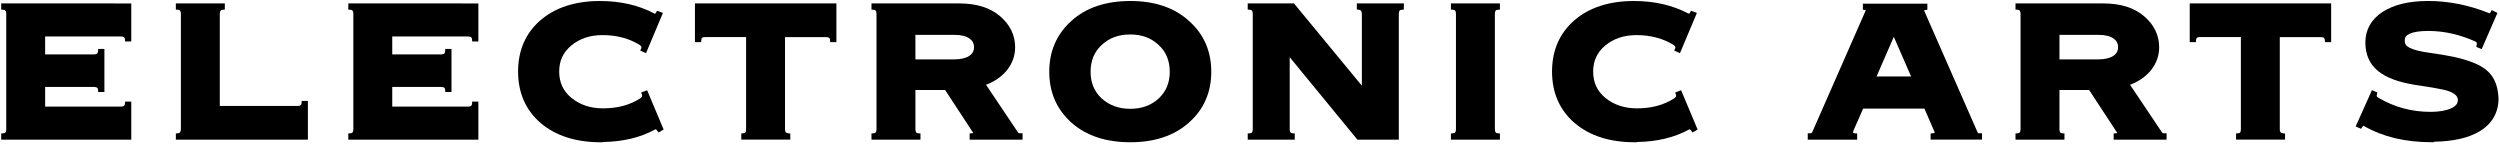
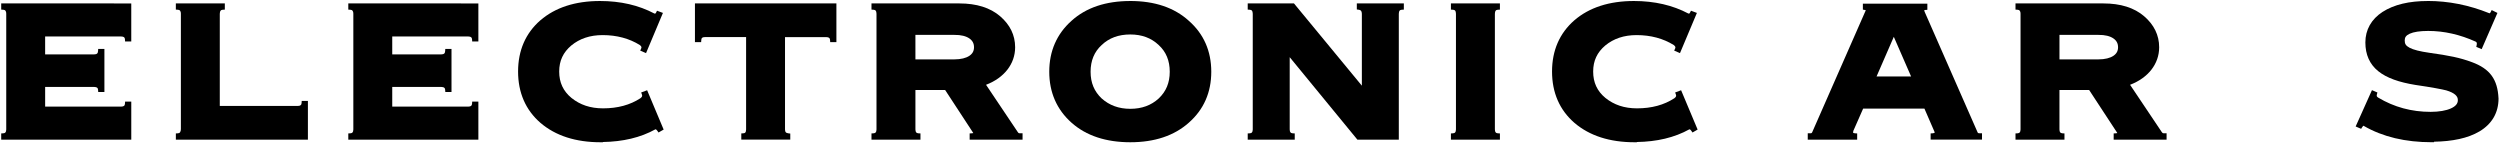
<svg xmlns="http://www.w3.org/2000/svg" xmlns:ns1="http://www.inkscape.org/namespaces/inkscape" xmlns:ns2="http://sodipodi.sourceforge.net/DTD/sodipodi-0.dtd" width="1001" height="57.557" id="svg2" version="1.1" ns1:version="1.1.2 (b8e25be833, 2022-02-05)" ns2:docname="EA (1995).svg">
  <defs id="defs4">
    <clipPath id="clipPath2855">
-       <path id="path2857" d="M 0,595.28 H 841.89 V 0 H 0 Z" ns1:connector-curvature="0" />
-     </clipPath>
+       </clipPath>
  </defs>
  <ns2:namedview id="base" pagecolor="#ffffff" bordercolor="#666666" borderopacity="1.0" ns1:pageopacity="0.0" ns1:pageshadow="2" ns1:zoom="0.5" ns1:cx="523" ns1:cy="24" ns1:document-units="px" ns1:current-layer="layer1" showgrid="false" fit-margin-left="0.5" fit-margin-top="0.5" fit-margin-bottom="0.5" fit-margin-right="0.5" ns1:window-width="1366" ns1:window-height="705" ns1:window-x="-8" ns1:window-y="-8" ns1:window-maximized="1" ns1:pagecheckerboard="0">
    <ns1:grid type="xygrid" id="grid2996" empspacing="5" visible="true" enabled="true" snapvisiblegridlinesonly="true" originx="319.269" originy="-232.198" />
  </ns2:namedview>
  <g ns1:label="Layer 1" ns1:groupmode="layer" id="layer1" transform="translate(-1480.802,49.378)">
    <g id="g1070" transform="matrix(5.462,0,0,5.462,1277.002,-1352.804)">
      <path style="color:#000000;font-style:normal;font-variant:normal;font-weight:normal;font-stretch:normal;font-size:16.027px;line-height:1.25;font-family:'Copperplate New';-inkscape-font-specification:'Copperplate New';font-variant-ligatures:normal;font-variant-position:normal;font-variant-caps:normal;font-variant-numeric:normal;font-variant-alternates:normal;font-feature-settings:normal;text-indent:0;text-align:start;text-decoration:none;text-decoration-line:none;text-decoration-style:solid;text-decoration-color:#000000;letter-spacing:0px;word-spacing:0px;text-transform:none;writing-mode:lr-tb;direction:ltr;text-orientation:mixed;dominant-baseline:auto;baseline-shift:baseline;text-anchor:start;white-space:normal;shape-padding:0;clip-rule:nonzero;display:inline;overflow:visible;visibility:visible;opacity:1;isolation:auto;mix-blend-mode:normal;color-interpolation:sRGB;color-interpolation-filters:linearRGB;solid-color:#000000;solid-opacity:1;vector-effect:none;fill:#000000;fill-opacity:1;fill-rule:nonzero;stroke:none;stroke-width:0.337;stroke-linecap:butt;stroke-linejoin:miter;stroke-miterlimit:4;stroke-dasharray:none;stroke-dashoffset:0;stroke-opacity:1;color-rendering:auto;image-rendering:auto;shape-rendering:auto;text-rendering:auto;enable-background:accumulate" d="m 37.401,238.885 v 0.455 l 0.156,0.01 c 0.085,0.006 0.123,0.03 0.154,0.068 0.031,0.039 0.059,0.109 0.059,0.229 v 8.479 c 0,0.11 -0.026,0.177 -0.057,0.215 -0.031,0.038 -0.071,0.061 -0.156,0.066 l -0.156,0.01 v 0.455 h 9.535 v -0.168 -2.621 h -0.453 l -0.01,0.156 c -0.006,0.085 -0.029,0.126 -0.066,0.156 -0.038,0.031 -0.105,0.057 -0.215,0.057 h -5.57 v -1.443 h 3.6 c 0.11,0 0.175,0.026 0.213,0.057 0.038,0.031 0.061,0.069 0.066,0.154 l 0.012,0.158 h 0.453 v -3.158 H 44.51 l -0.01,0.158 c -0.006,0.105 -0.034,0.154 -0.07,0.186 -0.037,0.032 -0.099,0.057 -0.209,0.057 h -3.6 v -1.312 h 5.57 c 0.11,0 0.177,0.024 0.215,0.055 0.038,0.031 0.061,0.071 0.066,0.156 l 0.01,0.156 h 0.453 v -2.789 z" id="path880" ns1:connector-curvature="0" />
      <path style="color:#000000;font-style:normal;font-variant:normal;font-weight:normal;font-stretch:normal;font-size:16.027px;line-height:1.25;font-family:'Copperplate New';-inkscape-font-specification:'Copperplate New';font-variant-ligatures:normal;font-variant-position:normal;font-variant-caps:normal;font-variant-numeric:normal;font-variant-alternates:normal;font-feature-settings:normal;text-indent:0;text-align:start;text-decoration:none;text-decoration-line:none;text-decoration-style:solid;text-decoration-color:#000000;letter-spacing:0px;word-spacing:0px;text-transform:none;writing-mode:lr-tb;direction:ltr;text-orientation:mixed;dominant-baseline:auto;baseline-shift:baseline;text-anchor:start;white-space:normal;shape-padding:0;clip-rule:nonzero;display:inline;overflow:visible;visibility:visible;opacity:1;isolation:auto;mix-blend-mode:normal;color-interpolation:sRGB;color-interpolation-filters:linearRGB;solid-color:#000000;solid-opacity:1;vector-effect:none;fill:#000000;fill-opacity:1;fill-rule:nonzero;stroke:none;stroke-width:0.337;stroke-linecap:butt;stroke-linejoin:miter;stroke-miterlimit:4;stroke-dasharray:none;stroke-dashoffset:0;stroke-opacity:1;color-rendering:auto;image-rendering:auto;shape-rendering:auto;text-rendering:auto;enable-background:accumulate" d="m 50.203,238.885 v 0.455 l 0.156,0.01 c 0.085,0.006 0.123,0.03 0.154,0.068 0.031,0.039 0.059,0.109 0.059,0.229 v 8.432 c 0,0.129 -0.029,0.211 -0.062,0.256 -0.033,0.045 -0.069,0.067 -0.15,0.072 l -0.156,0.01 v 0.455 h 9.68 v -0.168 -2.67 h -0.453 l -0.01,0.158 c -0.006,0.085 -0.031,0.124 -0.068,0.154 -0.038,0.031 -0.103,0.057 -0.213,0.057 H 53.424 v -6.756 c 0,-0.119 0.028,-0.19 0.059,-0.229 0.031,-0.039 0.069,-0.063 0.154,-0.068 l 0.156,-0.01 v -0.455 z" id="path910" ns1:connector-curvature="0" />
      <path style="color:#000000;font-style:normal;font-variant:normal;font-weight:normal;font-stretch:normal;font-size:16.027px;line-height:1.25;font-family:'Copperplate New';-inkscape-font-specification:'Copperplate New';font-variant-ligatures:normal;font-variant-position:normal;font-variant-caps:normal;font-variant-numeric:normal;font-variant-alternates:normal;font-feature-settings:normal;text-indent:0;text-align:start;text-decoration:none;text-decoration-line:none;text-decoration-style:solid;text-decoration-color:#000000;letter-spacing:0px;word-spacing:0px;text-transform:none;writing-mode:lr-tb;direction:ltr;text-orientation:mixed;dominant-baseline:auto;baseline-shift:baseline;text-anchor:start;white-space:normal;shape-padding:0;clip-rule:nonzero;display:inline;overflow:visible;visibility:visible;opacity:1;isolation:auto;mix-blend-mode:normal;color-interpolation:sRGB;color-interpolation-filters:linearRGB;solid-color:#000000;solid-opacity:1;vector-effect:none;fill:#000000;fill-opacity:1;fill-rule:nonzero;stroke:none;stroke-width:0.337;stroke-linecap:butt;stroke-linejoin:miter;stroke-miterlimit:4;stroke-dasharray:none;stroke-dashoffset:0;stroke-opacity:1;color-rendering:auto;image-rendering:auto;shape-rendering:auto;text-rendering:auto;enable-background:accumulate" d="m 62.845,238.885 v 0.455 l 0.156,0.01 c 0.085,0.006 0.123,0.03 0.154,0.068 0.031,0.039 0.059,0.109 0.059,0.229 v 8.479 c 0,0.11 -0.026,0.177 -0.057,0.215 -0.031,0.038 -0.071,0.061 -0.156,0.066 l -0.156,0.01 v 0.455 h 9.535 v -0.168 -2.621 h -0.453 l -0.01,0.156 c -0.006,0.085 -0.031,0.126 -0.068,0.156 -0.038,0.031 -0.103,0.057 -0.213,0.057 h -5.57 v -1.443 h 3.598 c 0.11,0 0.177,0.026 0.215,0.057 0.038,0.031 0.061,0.069 0.066,0.154 l 0.012,0.158 h 0.453 v -3.158 h -0.455 l -0.01,0.158 c -0.006,0.105 -0.033,0.154 -0.07,0.186 -0.037,0.032 -0.101,0.057 -0.211,0.057 h -3.598 v -1.312 h 5.57 c 0.11,0 0.175,0.024 0.213,0.055 0.038,0.031 0.063,0.071 0.068,0.156 l 0.01,0.156 h 0.453 v -2.789 z" id="path914" ns1:connector-curvature="0" />
      <path style="color:#000000;font-style:normal;font-variant:normal;font-weight:normal;font-stretch:normal;font-size:16.027px;line-height:1.25;font-family:'Copperplate New';-inkscape-font-specification:'Copperplate New';font-variant-ligatures:normal;font-variant-position:normal;font-variant-caps:normal;font-variant-numeric:normal;font-variant-alternates:normal;font-feature-settings:normal;text-indent:0;text-align:start;text-decoration:none;text-decoration-line:none;text-decoration-style:solid;text-decoration-color:#000000;letter-spacing:0px;word-spacing:0px;text-transform:none;writing-mode:lr-tb;direction:ltr;text-orientation:mixed;dominant-baseline:auto;baseline-shift:baseline;text-anchor:start;white-space:normal;shape-padding:0;clip-rule:nonzero;display:inline;overflow:visible;visibility:visible;opacity:1;isolation:auto;mix-blend-mode:normal;color-interpolation:sRGB;color-interpolation-filters:linearRGB;solid-color:#000000;solid-opacity:1;vector-effect:none;fill:#000000;fill-opacity:1;fill-rule:nonzero;stroke:none;stroke-width:0.337;stroke-linecap:butt;stroke-linejoin:miter;stroke-miterlimit:4;stroke-dasharray:none;stroke-dashoffset:0;stroke-opacity:1;color-rendering:auto;image-rendering:auto;shape-rendering:auto;text-rendering:auto;enable-background:accumulate" d="m 81.293,238.709 c -1.808,0 -3.28,0.476 -4.373,1.42 h -0.002 c -1.076,0.943 -1.627,2.204 -1.627,3.75 0,1.546 0.552,2.822 1.645,3.766 1.108,0.943 2.58,1.418 4.404,1.418 h 0.17 v -0.018 c 1.455,-0.024 2.75,-0.318 3.855,-0.934 l -0.023,0.012 c 0.032,-0.012 0.036,-0.01 0.055,-0.002 0.019,0.008 0.056,0.037 0.102,0.102 l 0.088,0.125 0.375,-0.215 -1.211,-2.883 -0.436,0.164 0.057,0.156 c 0.02,0.056 0.019,0.092 0.004,0.133 -0.015,0.039 -0.053,0.085 -0.117,0.133 -0.754,0.492 -1.662,0.742 -2.74,0.742 -0.93,0 -1.687,-0.259 -2.314,-0.764 -0.606,-0.501 -0.9,-1.129 -0.9,-1.936 0,-0.79 0.294,-1.406 0.887,-1.908 0.61,-0.502 1.366,-0.762 2.295,-0.762 1.045,0 1.955,0.249 2.727,0.727 0.065,0.049 0.1,0.095 0.113,0.131 0.013,0.037 0.013,0.068 -0.012,0.123 l -0.07,0.156 0.426,0.184 1.238,-2.947 -0.434,-0.162 -0.066,0.135 c -0.027,0.054 -0.051,0.071 -0.065,0.076 -0.013,0.005 -0.029,0.008 -0.07,-0.01 l 0.01,0.006 c -1.148,-0.607 -2.475,-0.918 -3.988,-0.918 z" id="path918" ns1:connector-curvature="0" />
      <path style="color:#000000;font-style:normal;font-variant:normal;font-weight:normal;font-stretch:normal;font-size:16.027px;line-height:1.25;font-family:'Copperplate New';-inkscape-font-specification:'Copperplate New';font-variant-ligatures:normal;font-variant-position:normal;font-variant-caps:normal;font-variant-numeric:normal;font-variant-alternates:normal;font-feature-settings:normal;text-indent:0;text-align:start;text-decoration:none;text-decoration-line:none;text-decoration-style:solid;text-decoration-color:#000000;letter-spacing:0px;word-spacing:0px;text-transform:none;writing-mode:lr-tb;direction:ltr;text-orientation:mixed;dominant-baseline:auto;baseline-shift:baseline;text-anchor:start;white-space:normal;shape-padding:0;clip-rule:nonzero;display:inline;overflow:visible;visibility:visible;opacity:1;isolation:auto;mix-blend-mode:normal;color-interpolation:sRGB;color-interpolation-filters:linearRGB;solid-color:#000000;solid-opacity:1;vector-effect:none;fill:#000000;fill-opacity:1;fill-rule:nonzero;stroke:none;stroke-width:0.337;stroke-linecap:butt;stroke-linejoin:miter;stroke-miterlimit:4;stroke-dasharray:none;stroke-dashoffset:0;stroke-opacity:1;color-rendering:auto;image-rendering:auto;shape-rendering:auto;text-rendering:auto;enable-background:accumulate" d="m 88.256,238.885 v 2.838 h 0.455 l 0.01,-0.158 c 0.006,-0.089 0.029,-0.13 0.062,-0.158 0.033,-0.029 0.093,-0.053 0.203,-0.053 h 3.02 v 6.771 c 0,0.113 -0.024,0.183 -0.051,0.219 -0.027,0.036 -0.06,0.057 -0.145,0.062 l -0.156,0.01 v 0.455 h 3.59 v -0.168 -0.277 l -0.146,-0.019 c -0.101,-0.013 -0.152,-0.04 -0.184,-0.076 -0.031,-0.036 -0.055,-0.095 -0.055,-0.205 v -6.771 h 3.021 c 0.11,0 0.177,0.026 0.215,0.057 0.038,0.031 0.061,0.069 0.066,0.154 l 0.01,0.158 h 0.455 v -2.838 z" id="path922" ns1:connector-curvature="0" />
      <path style="color:#000000;font-style:normal;font-variant:normal;font-weight:normal;font-stretch:normal;font-size:16.027px;line-height:1.25;font-family:'Copperplate New';-inkscape-font-specification:'Copperplate New';font-variant-ligatures:normal;font-variant-position:normal;font-variant-caps:normal;font-variant-numeric:normal;font-variant-alternates:normal;font-feature-settings:normal;text-indent:0;text-align:start;text-decoration:none;text-decoration-line:none;text-decoration-style:solid;text-decoration-color:#000000;letter-spacing:0px;word-spacing:0px;text-transform:none;writing-mode:lr-tb;direction:ltr;text-orientation:mixed;dominant-baseline:auto;baseline-shift:baseline;text-anchor:start;white-space:normal;shape-padding:0;clip-rule:nonzero;display:inline;overflow:visible;visibility:visible;opacity:1;isolation:auto;mix-blend-mode:normal;color-interpolation:sRGB;color-interpolation-filters:linearRGB;solid-color:#000000;solid-opacity:1;vector-effect:none;fill:#000000;fill-opacity:1;fill-rule:nonzero;stroke:none;stroke-width:0.337;stroke-linecap:butt;stroke-linejoin:miter;stroke-miterlimit:4;stroke-dasharray:none;stroke-dashoffset:0;stroke-opacity:1;color-rendering:auto;image-rendering:auto;shape-rendering:auto;text-rendering:auto;enable-background:accumulate" d="m 101.198,238.885 v 0.455 l 0.156,0.01 c 0.085,0.006 0.124,0.029 0.155,0.068 0.031,0.039 0.056,0.109 0.056,0.228 v 8.479 c 0,0.11 -0.026,0.177 -0.056,0.215 -0.031,0.038 -0.07,0.061 -0.155,0.067 l -0.156,0.01 v 0.455 h 3.59 v -0.455 l -0.158,-0.01 c -0.085,-0.006 -0.124,-0.029 -0.155,-0.067 -0.031,-0.038 -0.056,-0.105 -0.056,-0.215 v -2.892 h 2.178 l 2.048,3.129 c 0.01,0.016 0.01,0.02 0.014,0.029 -6.1e-4,-0.004 -0.013,0.011 -0.107,0.016 l -0.158,0.01 v 0.455 h 3.879 v -0.465 h -0.168 c -0.107,0 -0.127,-0.011 -0.183,-0.09 l -2.326,-3.466 c 1.325,-0.505 2.133,-1.528 2.133,-2.75 0,-0.896 -0.382,-1.658 -1.1,-2.275 -0.726,-0.625 -1.735,-0.939 -2.981,-0.939 z m 3.22,2.308 h 2.846 0.002 c 0.497,-0.008 0.867,0.095 1.102,0.256 0.235,0.161 0.346,0.371 0.346,0.651 0,0.27 -0.108,0.471 -0.344,0.629 -0.235,0.158 -0.609,0.26 -1.107,0.26 h -2.844 z" id="path930" ns1:connector-curvature="0" />
      <path style="color:#000000;font-style:normal;font-variant:normal;font-weight:normal;font-stretch:normal;font-size:16.027px;line-height:1.25;font-family:'Copperplate New';-inkscape-font-specification:'Copperplate New';font-variant-ligatures:normal;font-variant-position:normal;font-variant-caps:normal;font-variant-numeric:normal;font-variant-alternates:normal;font-feature-settings:normal;text-indent:0;text-align:start;text-decoration:none;text-decoration-line:none;text-decoration-style:solid;text-decoration-color:#000000;letter-spacing:0px;word-spacing:0px;text-transform:none;writing-mode:lr-tb;direction:ltr;text-orientation:mixed;dominant-baseline:auto;baseline-shift:baseline;text-anchor:start;white-space:normal;shape-padding:0;clip-rule:nonzero;display:inline;overflow:visible;visibility:visible;opacity:1;isolation:auto;mix-blend-mode:normal;color-interpolation:sRGB;color-interpolation-filters:linearRGB;solid-color:#000000;solid-opacity:1;vector-effect:none;fill:#000000;fill-opacity:1;fill-rule:nonzero;stroke:none;stroke-width:0.337;stroke-linecap:butt;stroke-linejoin:miter;stroke-miterlimit:4;stroke-dasharray:none;stroke-dashoffset:0;stroke-opacity:1;color-rendering:auto;image-rendering:auto;shape-rendering:auto;text-rendering:auto;enable-background:accumulate" d="m 120.17,238.709 c -1.777,0 -3.235,0.477 -4.313,1.455 -1.074,0.959 -1.627,2.216 -1.627,3.73 0,1.515 0.552,2.772 1.627,3.731 1.077,0.961 2.536,1.438 4.313,1.438 1.776,0 3.216,-0.476 4.293,-1.436 l 0.002,-0.002 c 1.09,-0.958 1.642,-2.217 1.642,-3.731 0,-1.514 -0.553,-2.772 -1.642,-3.731 -1.077,-0.977 -2.518,-1.455 -4.295,-1.455 z m 0,2.453 c 0.847,0 1.535,0.257 2.08,0.772 l 0.002,0.002 c 0.543,0.497 0.81,1.147 0.81,1.959 0,0.81 -0.266,1.444 -0.81,1.959 -4.7e-4,4.1e-4 -0.002,-4.2e-4 -0.002,0 -4.8e-4,4.2e-4 4.5e-4,0.002 0,0.002 -0.545,0.499 -1.234,0.756 -2.08,0.756 -0.846,0 -1.536,-0.259 -2.098,-0.76 -0.544,-0.515 -0.812,-1.147 -0.812,-1.957 0,-0.811 0.27,-1.462 0.812,-1.959 v -0.002 h 0.002 c 0.545,-0.515 1.233,-0.772 2.096,-0.772 z" id="path939" ns1:connector-curvature="0" />
      <path style="color:#000000;font-style:normal;font-variant:normal;font-weight:normal;font-stretch:normal;font-size:16.027px;line-height:1.25;font-family:'Copperplate New';-inkscape-font-specification:'Copperplate New';font-variant-ligatures:normal;font-variant-position:normal;font-variant-caps:normal;font-variant-numeric:normal;font-variant-alternates:normal;font-feature-settings:normal;text-indent:0;text-align:start;text-decoration:none;text-decoration-line:none;text-decoration-style:solid;text-decoration-color:#000000;letter-spacing:0px;word-spacing:0px;text-transform:none;writing-mode:lr-tb;direction:ltr;text-orientation:mixed;dominant-baseline:auto;baseline-shift:baseline;text-anchor:start;white-space:normal;shape-padding:0;clip-rule:nonzero;display:inline;overflow:visible;visibility:visible;opacity:1;isolation:auto;mix-blend-mode:normal;color-interpolation:sRGB;color-interpolation-filters:linearRGB;solid-color:#000000;solid-opacity:1;vector-effect:none;fill:#000000;fill-opacity:1;fill-rule:nonzero;stroke:none;stroke-width:0.337;stroke-linecap:butt;stroke-linejoin:miter;stroke-miterlimit:4;stroke-dasharray:none;stroke-dashoffset:0;stroke-opacity:1;color-rendering:auto;image-rendering:auto;shape-rendering:auto;text-rendering:auto;enable-background:accumulate" d="m 128.778,238.885 v 0.455 l 0.158,0.01 c 0.085,0.006 0.123,0.03 0.154,0.068 0.031,0.039 0.057,0.109 0.057,0.229 v 8.479 c 0,0.11 -0.026,0.177 -0.057,0.215 -0.031,0.038 -0.069,0.061 -0.154,0.066 l -0.158,0.01 v 0.455 h 3.447 v -0.455 l -0.158,-0.01 c -0.085,-0.006 -0.124,-0.029 -0.154,-0.066 -0.031,-0.038 -0.057,-0.105 -0.057,-0.215 v -5.299 l 4.961,6.045 h 3.037 v -9.225 c 0,-0.119 0.026,-0.19 0.057,-0.229 0.031,-0.039 0.069,-0.063 0.154,-0.068 l 0.158,-0.01 v -0.455 h -3.447 v 0.445 l 0.146,0.019 c 0.088,0.012 0.132,0.039 0.164,0.08 0.033,0.041 0.059,0.107 0.059,0.217 v 5.27 l -4.977,-6.031 z" id="path945" ns1:connector-curvature="0" />
      <path style="color:#000000;font-style:normal;font-variant:normal;font-weight:normal;font-stretch:normal;font-size:16.027px;line-height:1.25;font-family:'Copperplate New';-inkscape-font-specification:'Copperplate New';font-variant-ligatures:normal;font-variant-position:normal;font-variant-caps:normal;font-variant-numeric:normal;font-variant-alternates:normal;font-feature-settings:normal;text-indent:0;text-align:start;text-decoration:none;text-decoration-line:none;text-decoration-style:solid;text-decoration-color:#000000;letter-spacing:0px;word-spacing:0px;text-transform:none;writing-mode:lr-tb;direction:ltr;text-orientation:mixed;dominant-baseline:auto;baseline-shift:baseline;text-anchor:start;white-space:normal;shape-padding:0;clip-rule:nonzero;display:inline;overflow:visible;visibility:visible;opacity:1;isolation:auto;mix-blend-mode:normal;color-interpolation:sRGB;color-interpolation-filters:linearRGB;solid-color:#000000;solid-opacity:1;vector-effect:none;fill:#000000;fill-opacity:1;fill-rule:nonzero;stroke:none;stroke-width:0.337;stroke-linecap:butt;stroke-linejoin:miter;stroke-miterlimit:4;stroke-dasharray:none;stroke-dashoffset:0;stroke-opacity:1;color-rendering:auto;image-rendering:auto;shape-rendering:auto;text-rendering:auto;enable-background:accumulate" d="m 143.674,238.885 v 0.455 l 0.158,0.01 c 0.085,0.006 0.123,0.03 0.154,0.068 0.031,0.039 0.057,0.109 0.057,0.229 v 8.479 c 0,0.11 -0.026,0.177 -0.057,0.215 -0.031,0.038 -0.069,0.061 -0.154,0.066 l -0.158,0.01 v 0.455 h 3.592 v -0.168 -0.287 l -0.158,-0.01 c -0.085,-0.006 -0.124,-0.029 -0.154,-0.066 -0.031,-0.038 -0.057,-0.105 -0.057,-0.215 v -8.479 c 0,-0.119 0.026,-0.19 0.057,-0.229 0.031,-0.039 0.069,-0.063 0.154,-0.068 l 0.158,-0.01 v -0.455 z" id="path949" ns1:connector-curvature="0" />
      <path style="color:#000000;font-style:normal;font-variant:normal;font-weight:normal;font-stretch:normal;font-size:16.027px;line-height:1.25;font-family:'Copperplate New';-inkscape-font-specification:'Copperplate New';font-variant-ligatures:normal;font-variant-position:normal;font-variant-caps:normal;font-variant-numeric:normal;font-variant-alternates:normal;font-feature-settings:normal;text-indent:0;text-align:start;text-decoration:none;text-decoration-line:none;text-decoration-style:solid;text-decoration-color:#000000;letter-spacing:0px;word-spacing:0px;text-transform:none;writing-mode:lr-tb;direction:ltr;text-orientation:mixed;dominant-baseline:auto;baseline-shift:baseline;text-anchor:start;white-space:normal;shape-padding:0;clip-rule:nonzero;display:inline;overflow:visible;visibility:visible;opacity:1;isolation:auto;mix-blend-mode:normal;color-interpolation:sRGB;color-interpolation-filters:linearRGB;solid-color:#000000;solid-opacity:1;vector-effect:none;fill:#000000;fill-opacity:1;fill-rule:nonzero;stroke:none;stroke-width:0.337;stroke-linecap:butt;stroke-linejoin:miter;stroke-miterlimit:4;stroke-dasharray:none;stroke-dashoffset:0;stroke-opacity:1;color-rendering:auto;image-rendering:auto;shape-rendering:auto;text-rendering:auto;enable-background:accumulate" d="m 157.089,238.709 c -1.808,0 -3.28,0.476 -4.373,1.42 -1.076,0.943 -1.629,2.204 -1.629,3.75 0,1.546 0.554,2.822 1.646,3.766 1.108,0.943 2.58,1.418 4.404,1.418 h 0.168 v -0.018 c 1.456,-0.023 2.752,-0.318 3.857,-0.934 l -0.023,0.012 c 0.032,-0.012 0.036,-0.01 0.055,-0.002 0.019,0.008 0.056,0.037 0.102,0.102 l 0.088,0.125 0.375,-0.215 -1.211,-2.883 -0.436,0.164 0.057,0.156 c 0.02,0.056 0.019,0.092 0.004,0.133 -0.015,0.039 -0.053,0.085 -0.117,0.133 -0.754,0.492 -1.664,0.742 -2.742,0.742 -0.93,0 -1.687,-0.259 -2.314,-0.764 -0.605,-0.5 -0.898,-1.129 -0.898,-1.936 0,-0.79 0.294,-1.406 0.887,-1.908 0.61,-0.502 1.366,-0.762 2.295,-0.762 1.044,0 1.953,0.25 2.725,0.727 0.065,0.049 0.1,0.095 0.113,0.131 0.013,0.037 0.015,0.068 -0.01,0.123 l -0.072,0.156 0.426,0.184 1.24,-2.947 -0.434,-0.162 -0.068,0.135 c -0.027,0.054 -0.051,0.071 -0.065,0.076 -0.013,0.005 -0.027,0.008 -0.068,-0.01 l 0.01,0.006 c -1.148,-0.607 -2.477,-0.918 -3.99,-0.918 z" id="path953" ns1:connector-curvature="0" />
      <path style="color:#000000;font-style:normal;font-variant:normal;font-weight:normal;font-stretch:normal;font-size:16.027px;line-height:1.25;font-family:'Copperplate New';-inkscape-font-specification:'Copperplate New';font-variant-ligatures:normal;font-variant-position:normal;font-variant-caps:normal;font-variant-numeric:normal;font-variant-alternates:normal;font-feature-settings:normal;text-indent:0;text-align:start;text-decoration:none;text-decoration-line:none;text-decoration-style:solid;text-decoration-color:#000000;letter-spacing:0px;word-spacing:0px;text-transform:none;writing-mode:lr-tb;direction:ltr;text-orientation:mixed;dominant-baseline:auto;baseline-shift:baseline;text-anchor:start;white-space:normal;shape-padding:0;clip-rule:nonzero;display:inline;overflow:visible;visibility:visible;opacity:1;isolation:auto;mix-blend-mode:normal;color-interpolation:sRGB;color-interpolation-filters:linearRGB;solid-color:#000000;solid-opacity:1;vector-effect:none;fill:#000000;fill-opacity:1;fill-rule:nonzero;stroke:none;stroke-width:0.337;stroke-linecap:butt;stroke-linejoin:miter;stroke-miterlimit:4;stroke-dasharray:none;stroke-dashoffset:0;stroke-opacity:1;color-rendering:auto;image-rendering:auto;shape-rendering:auto;text-rendering:auto;enable-background:accumulate" d="m 173.873,238.902 v 0.439 l 0.142,0.024 c 0.038,0.006 0.06,0.014 0.074,0.021 -0.001,0.002 -5.8e-4,-4e-5 -0.002,0.003 l -0.004,0.008 -3.926,8.936 c -0.036,0.063 -0.052,0.074 -0.157,0.074 h -0.168 v 0.465 h 3.623 v -0.455 l -0.158,-0.01 c -0.102,-0.006 -0.13,-0.032 -0.135,-0.039 -0.005,-0.007 -0.015,-0.045 0.012,-0.139 l 0.719,-1.633 h 4.492 l 0.734,1.691 c 0.023,0.073 0.012,0.081 0.01,0.084 -0.002,0.003 -0.037,0.029 -0.133,0.035 l -0.156,0.01 v 0.455 h 3.766 v -0.465 h -0.168 c -0.063,0 -0.099,-0.01 -0.115,-0.019 -0.017,-0.009 -0.022,-0.013 -0.033,-0.039 h -0.002 l -3.891,-8.857 c -0.03,-0.079 -0.02,-0.112 -0.022,-0.11 -0.001,0.003 -0.003,-0.01 0.069,-0.015 l 0.156,-0.012 v -0.451 z m 2.268,2.431 1.266,2.905 h -2.53 z" id="path961" ns1:connector-curvature="0" />
      <path style="color:#000000;font-style:normal;font-variant:normal;font-weight:normal;font-stretch:normal;font-size:16.027px;line-height:1.25;font-family:'Copperplate New';-inkscape-font-specification:'Copperplate New';font-variant-ligatures:normal;font-variant-position:normal;font-variant-caps:normal;font-variant-numeric:normal;font-variant-alternates:normal;font-feature-settings:normal;text-indent:0;text-align:start;text-decoration:none;text-decoration-line:none;text-decoration-style:solid;text-decoration-color:#000000;letter-spacing:0px;word-spacing:0px;text-transform:none;writing-mode:lr-tb;direction:ltr;text-orientation:mixed;dominant-baseline:auto;baseline-shift:baseline;text-anchor:start;white-space:normal;shape-padding:0;clip-rule:nonzero;display:inline;overflow:visible;visibility:visible;opacity:1;isolation:auto;mix-blend-mode:normal;color-interpolation:sRGB;color-interpolation-filters:linearRGB;solid-color:#000000;solid-opacity:1;vector-effect:none;fill:#000000;fill-opacity:1;fill-rule:nonzero;stroke:none;stroke-width:0.337;stroke-linecap:butt;stroke-linejoin:miter;stroke-miterlimit:4;stroke-dasharray:none;stroke-dashoffset:0;stroke-opacity:1;color-rendering:auto;image-rendering:auto;shape-rendering:auto;text-rendering:auto;enable-background:accumulate" d="m 185.062,238.885 v 0.455 l 0.158,0.01 c 0.085,0.006 0.121,0.029 0.152,0.068 0.031,0.039 0.059,0.109 0.059,0.228 v 8.479 c 0,0.11 -0.026,0.177 -0.057,0.215 -0.031,0.038 -0.069,0.061 -0.154,0.067 l -0.158,0.01 v 0.455 h 3.589 v -0.455 l -0.156,-0.01 c -0.085,-0.006 -0.125,-0.029 -0.156,-0.067 -0.031,-0.038 -0.055,-0.105 -0.055,-0.215 v -2.892 h 2.176 l 2.051,3.129 c 0.01,0.016 0.008,0.02 0.011,0.029 -8.2e-4,-0.004 -0.011,0.011 -0.105,0.016 l -0.158,0.01 v 0.455 h 3.879 v -0.465 h -0.17 c -0.106,0 -0.126,-0.013 -0.181,-0.09 h -0.002 l -2.324,-3.466 c 1.324,-0.505 2.133,-1.528 2.133,-2.75 0,-0.896 -0.384,-1.658 -1.102,-2.275 -0.726,-0.625 -1.732,-0.939 -2.979,-0.939 z m 3.223,2.308 h 2.846 c 0.497,-0.008 0.869,0.095 1.103,0.256 0.235,0.161 0.346,0.371 0.346,0.651 0,0.27 -0.108,0.471 -0.344,0.629 -0.235,0.158 -0.609,0.26 -1.107,0.26 h -2.844 z" id="path970" ns1:connector-curvature="0" />
-       <path style="color:#000000;font-style:normal;font-variant:normal;font-weight:normal;font-stretch:normal;font-size:16.027px;line-height:1.25;font-family:'Copperplate New';-inkscape-font-specification:'Copperplate New';font-variant-ligatures:normal;font-variant-position:normal;font-variant-caps:normal;font-variant-numeric:normal;font-variant-alternates:normal;font-feature-settings:normal;text-indent:0;text-align:start;text-decoration:none;text-decoration-line:none;text-decoration-style:solid;text-decoration-color:#000000;letter-spacing:0px;word-spacing:0px;text-transform:none;writing-mode:lr-tb;direction:ltr;text-orientation:mixed;dominant-baseline:auto;baseline-shift:baseline;text-anchor:start;white-space:normal;shape-padding:0;clip-rule:nonzero;display:inline;overflow:visible;visibility:visible;opacity:1;isolation:auto;mix-blend-mode:normal;color-interpolation:sRGB;color-interpolation-filters:linearRGB;solid-color:#000000;solid-opacity:1;vector-effect:none;fill:#000000;fill-opacity:1;fill-rule:nonzero;stroke:none;stroke-width:0.337;stroke-linecap:butt;stroke-linejoin:miter;stroke-miterlimit:4;stroke-dasharray:none;stroke-dashoffset:0;stroke-opacity:1;color-rendering:auto;image-rendering:auto;shape-rendering:auto;text-rendering:auto;enable-background:accumulate" d="m 197.834,238.885 v 2.838 h 0.453 l 0.012,-0.158 c 0.006,-0.089 0.029,-0.13 0.062,-0.158 0.033,-0.029 0.091,-0.053 0.201,-0.053 h 3.021 v 6.771 c 0,0.113 -0.024,0.183 -0.051,0.219 -0.027,0.036 -0.06,0.057 -0.145,0.062 l -0.156,0.01 v 0.455 h 3.59 v -0.168 -0.277 l -0.148,-0.019 c -0.101,-0.013 -0.15,-0.04 -0.182,-0.076 -0.031,-0.036 -0.055,-0.095 -0.055,-0.205 v -6.771 h 3.021 c 0.11,0 0.175,0.026 0.213,0.057 0.038,0.031 0.061,0.069 0.066,0.154 l 0.012,0.158 h 0.453 v -2.838 z" id="path975" ns1:connector-curvature="0" />
      <path style="color:#000000;font-style:normal;font-variant:normal;font-weight:normal;font-stretch:normal;font-size:16.027px;line-height:1.25;font-family:'Copperplate New';-inkscape-font-specification:'Copperplate New';font-variant-ligatures:normal;font-variant-position:normal;font-variant-caps:normal;font-variant-numeric:normal;font-variant-alternates:normal;font-feature-settings:normal;text-indent:0;text-align:start;text-decoration:none;text-decoration-line:none;text-decoration-style:solid;text-decoration-color:#000000;letter-spacing:0px;word-spacing:0px;text-transform:none;writing-mode:lr-tb;direction:ltr;text-orientation:mixed;dominant-baseline:auto;baseline-shift:baseline;text-anchor:start;white-space:normal;shape-padding:0;clip-rule:nonzero;display:inline;overflow:visible;visibility:visible;opacity:1;isolation:auto;mix-blend-mode:normal;color-interpolation:sRGB;color-interpolation-filters:linearRGB;solid-color:#000000;solid-opacity:1;vector-effect:none;fill:#000000;fill-opacity:1;fill-rule:nonzero;stroke:none;stroke-width:0.337;stroke-linecap:butt;stroke-linejoin:miter;stroke-miterlimit:4;stroke-dasharray:none;stroke-dashoffset:0;stroke-opacity:1;color-rendering:auto;image-rendering:auto;shape-rendering:auto;text-rendering:auto;enable-background:accumulate" d="m 215.285,238.709 c -1.368,0 -2.475,0.261 -3.312,0.797 h -0.002 c -0.823,0.537 -1.262,1.308 -1.262,2.24 0,0.896 0.318,1.601 0.941,2.105 0.623,0.504 1.533,0.815 2.727,1.01 h 0.002 c 1.215,0.176 1.971,0.323 2.258,0.398 0.311,0.092 0.533,0.204 0.666,0.324 0.134,0.121 0.186,0.239 0.186,0.395 0,0.252 -0.159,0.447 -0.508,0.605 -0.349,0.159 -0.87,0.252 -1.486,0.252 -1.396,0 -2.675,-0.344 -3.85,-1.047 -0.099,-0.066 -0.124,-0.115 -0.092,-0.232 l 0.039,-0.141 -0.4,-0.172 -1.195,2.664 0.402,0.172 0.076,-0.121 c 0.046,-0.072 0.084,-0.1 0.092,-0.104 0.008,-0.003 -0.003,-0.009 0.029,0.012 l 0.002,0.002 0.004,0.002 c 1.392,0.802 3.043,1.191 4.973,1.191 h 0.168 v -0.037 c 1.338,-0.024 2.473,-0.248 3.33,-0.756 h 0.002 c 0.921,-0.553 1.396,-1.377 1.396,-2.42 v -0.004 l -0.002,-0.004 c -0.033,-0.677 -0.183,-1.224 -0.502,-1.66 -0.319,-0.436 -0.798,-0.751 -1.449,-0.99 h -0.002 c -0.865,-0.326 -1.698,-0.489 -3.096,-0.682 -0.722,-0.103 -1.2,-0.226 -1.475,-0.375 -0.274,-0.149 -0.352,-0.285 -0.352,-0.533 0,-0.228 0.097,-0.37 0.373,-0.496 0.276,-0.126 0.729,-0.201 1.35,-0.201 1.174,0 2.332,0.267 3.48,0.785 0.04,0.023 0.062,0.046 0.074,0.078 0.013,0.034 0.018,0.086 0,0.166 l -0.031,0.137 0.395,0.17 1.156,-2.656 -0.422,-0.211 -0.074,0.15 c -0.029,0.058 -0.054,0.077 -0.064,0.082 -0.01,0.005 -0.015,0.008 -0.047,-0.004 l 0.004,0.002 c -1.493,-0.6 -2.99,-0.895 -4.502,-0.895 z" id="path979" ns1:connector-curvature="0" />
    </g>
  </g>
</svg>